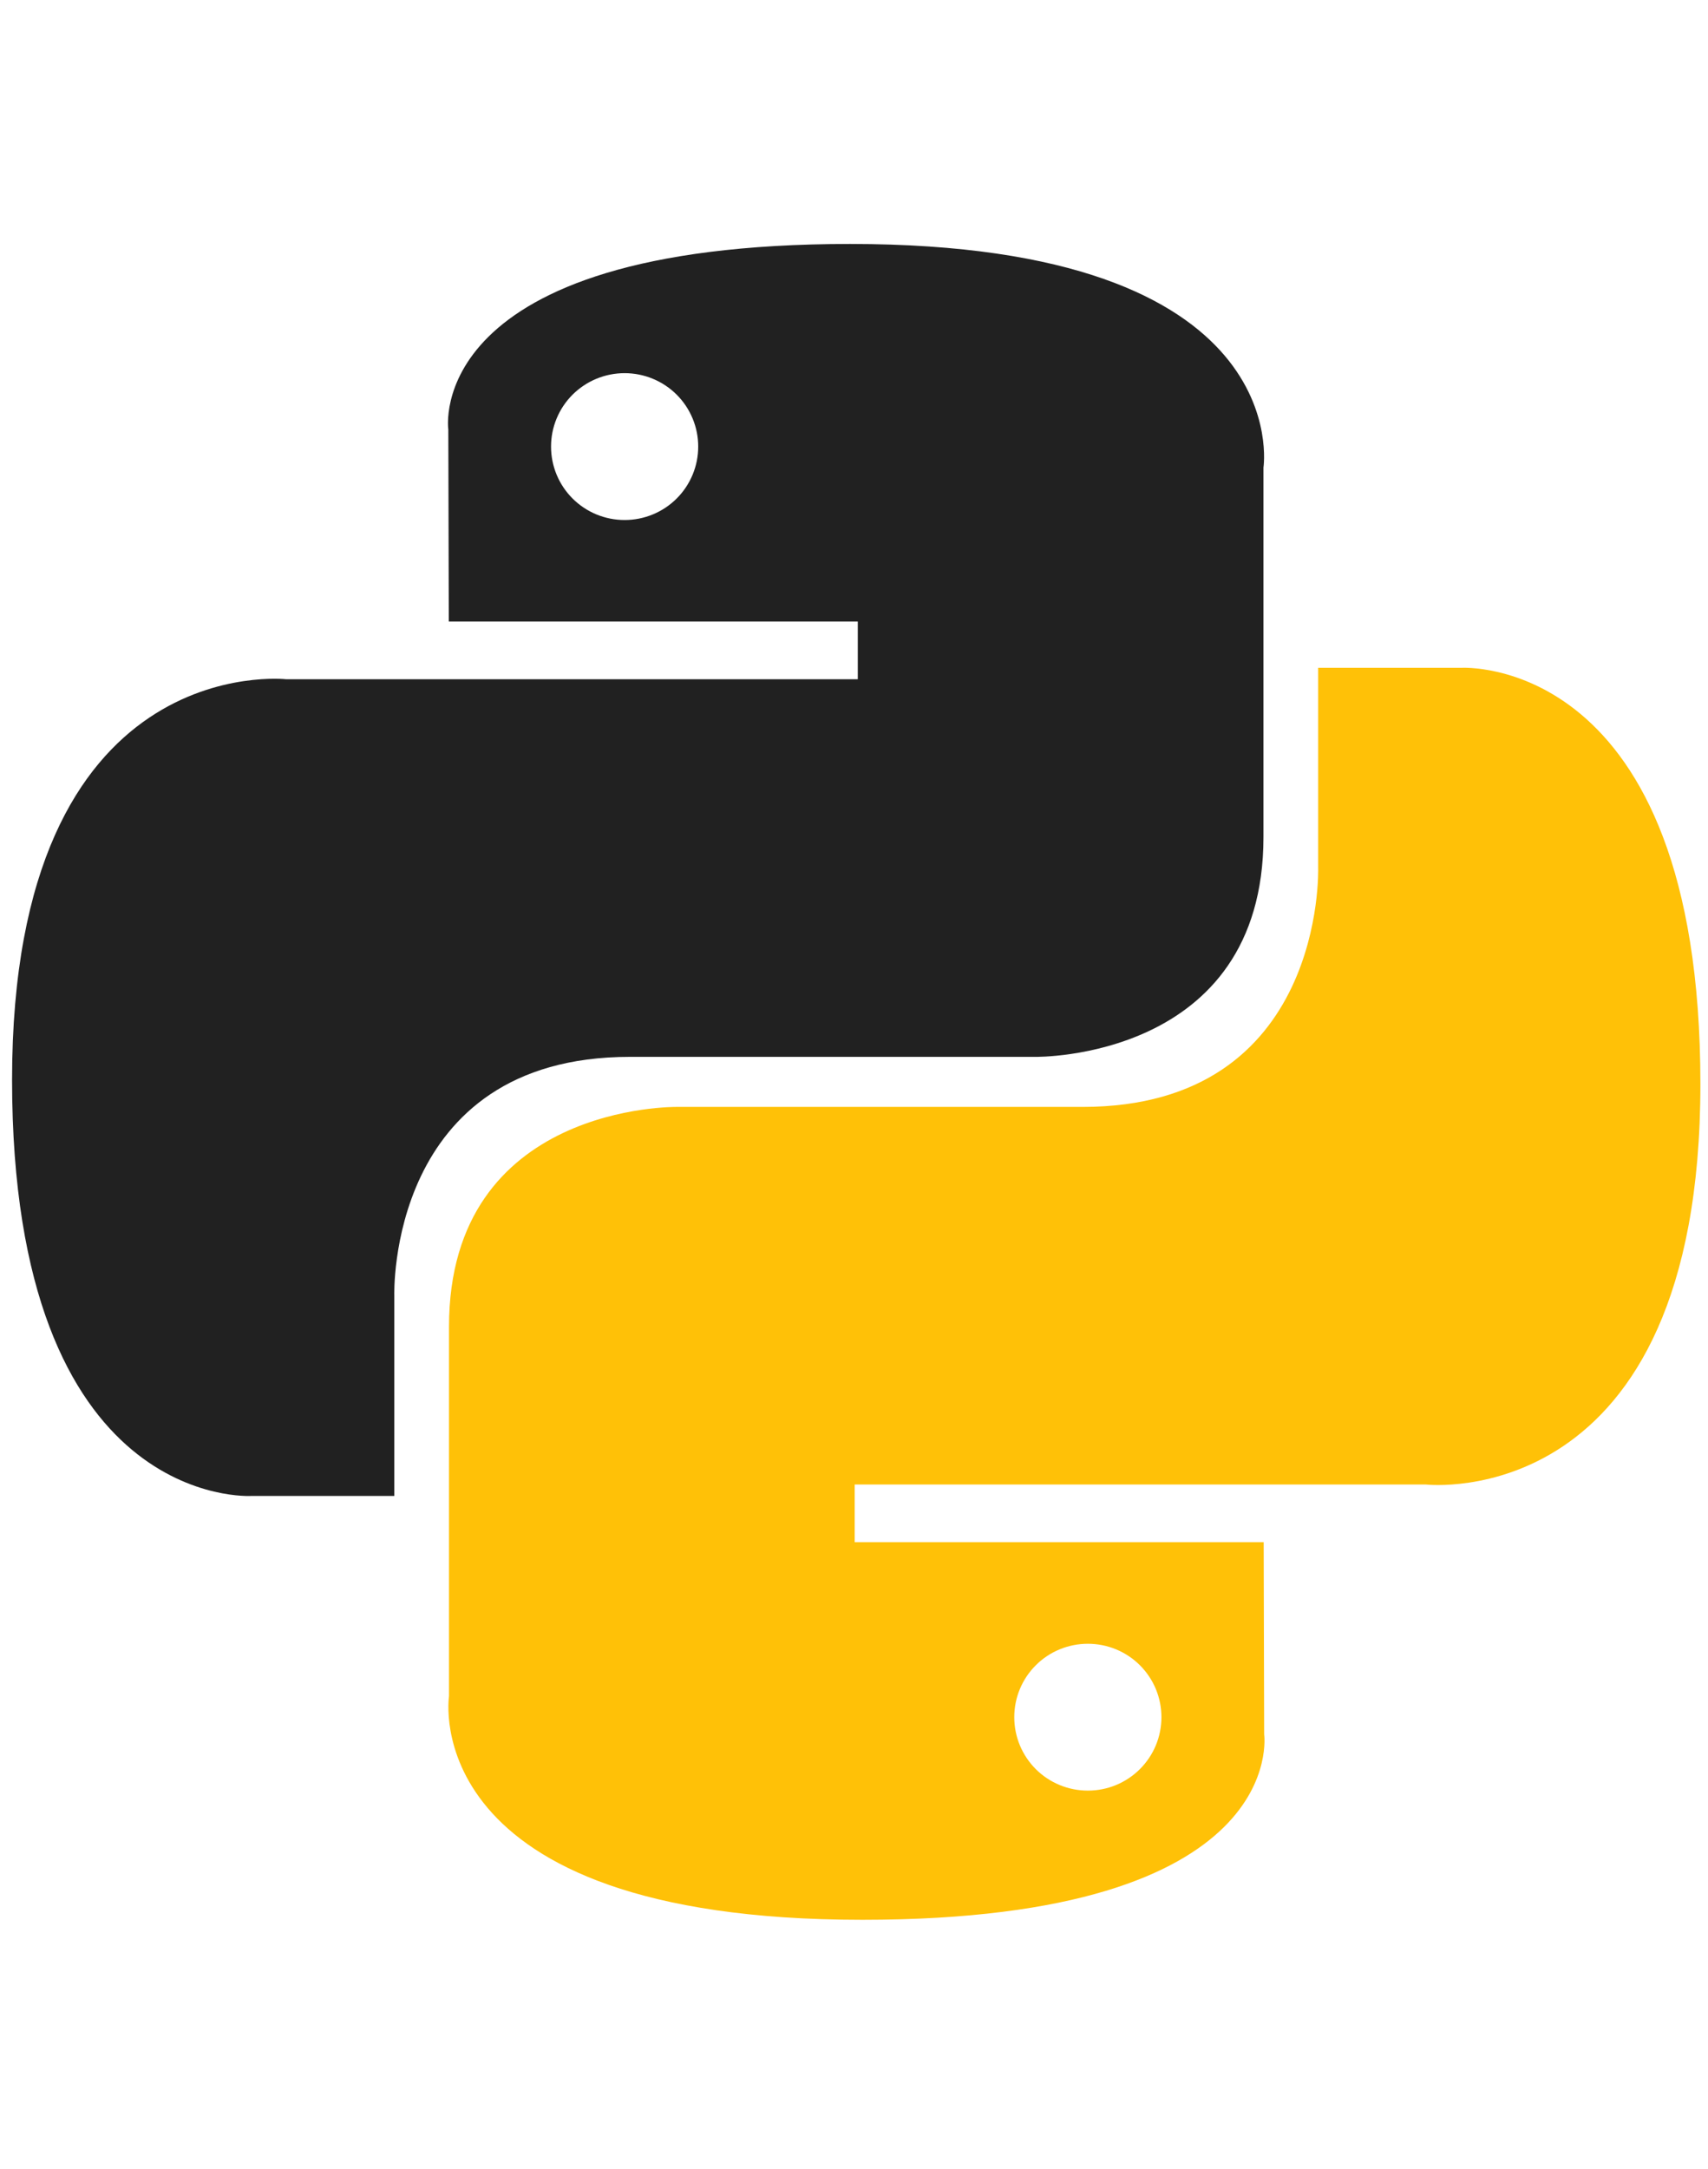
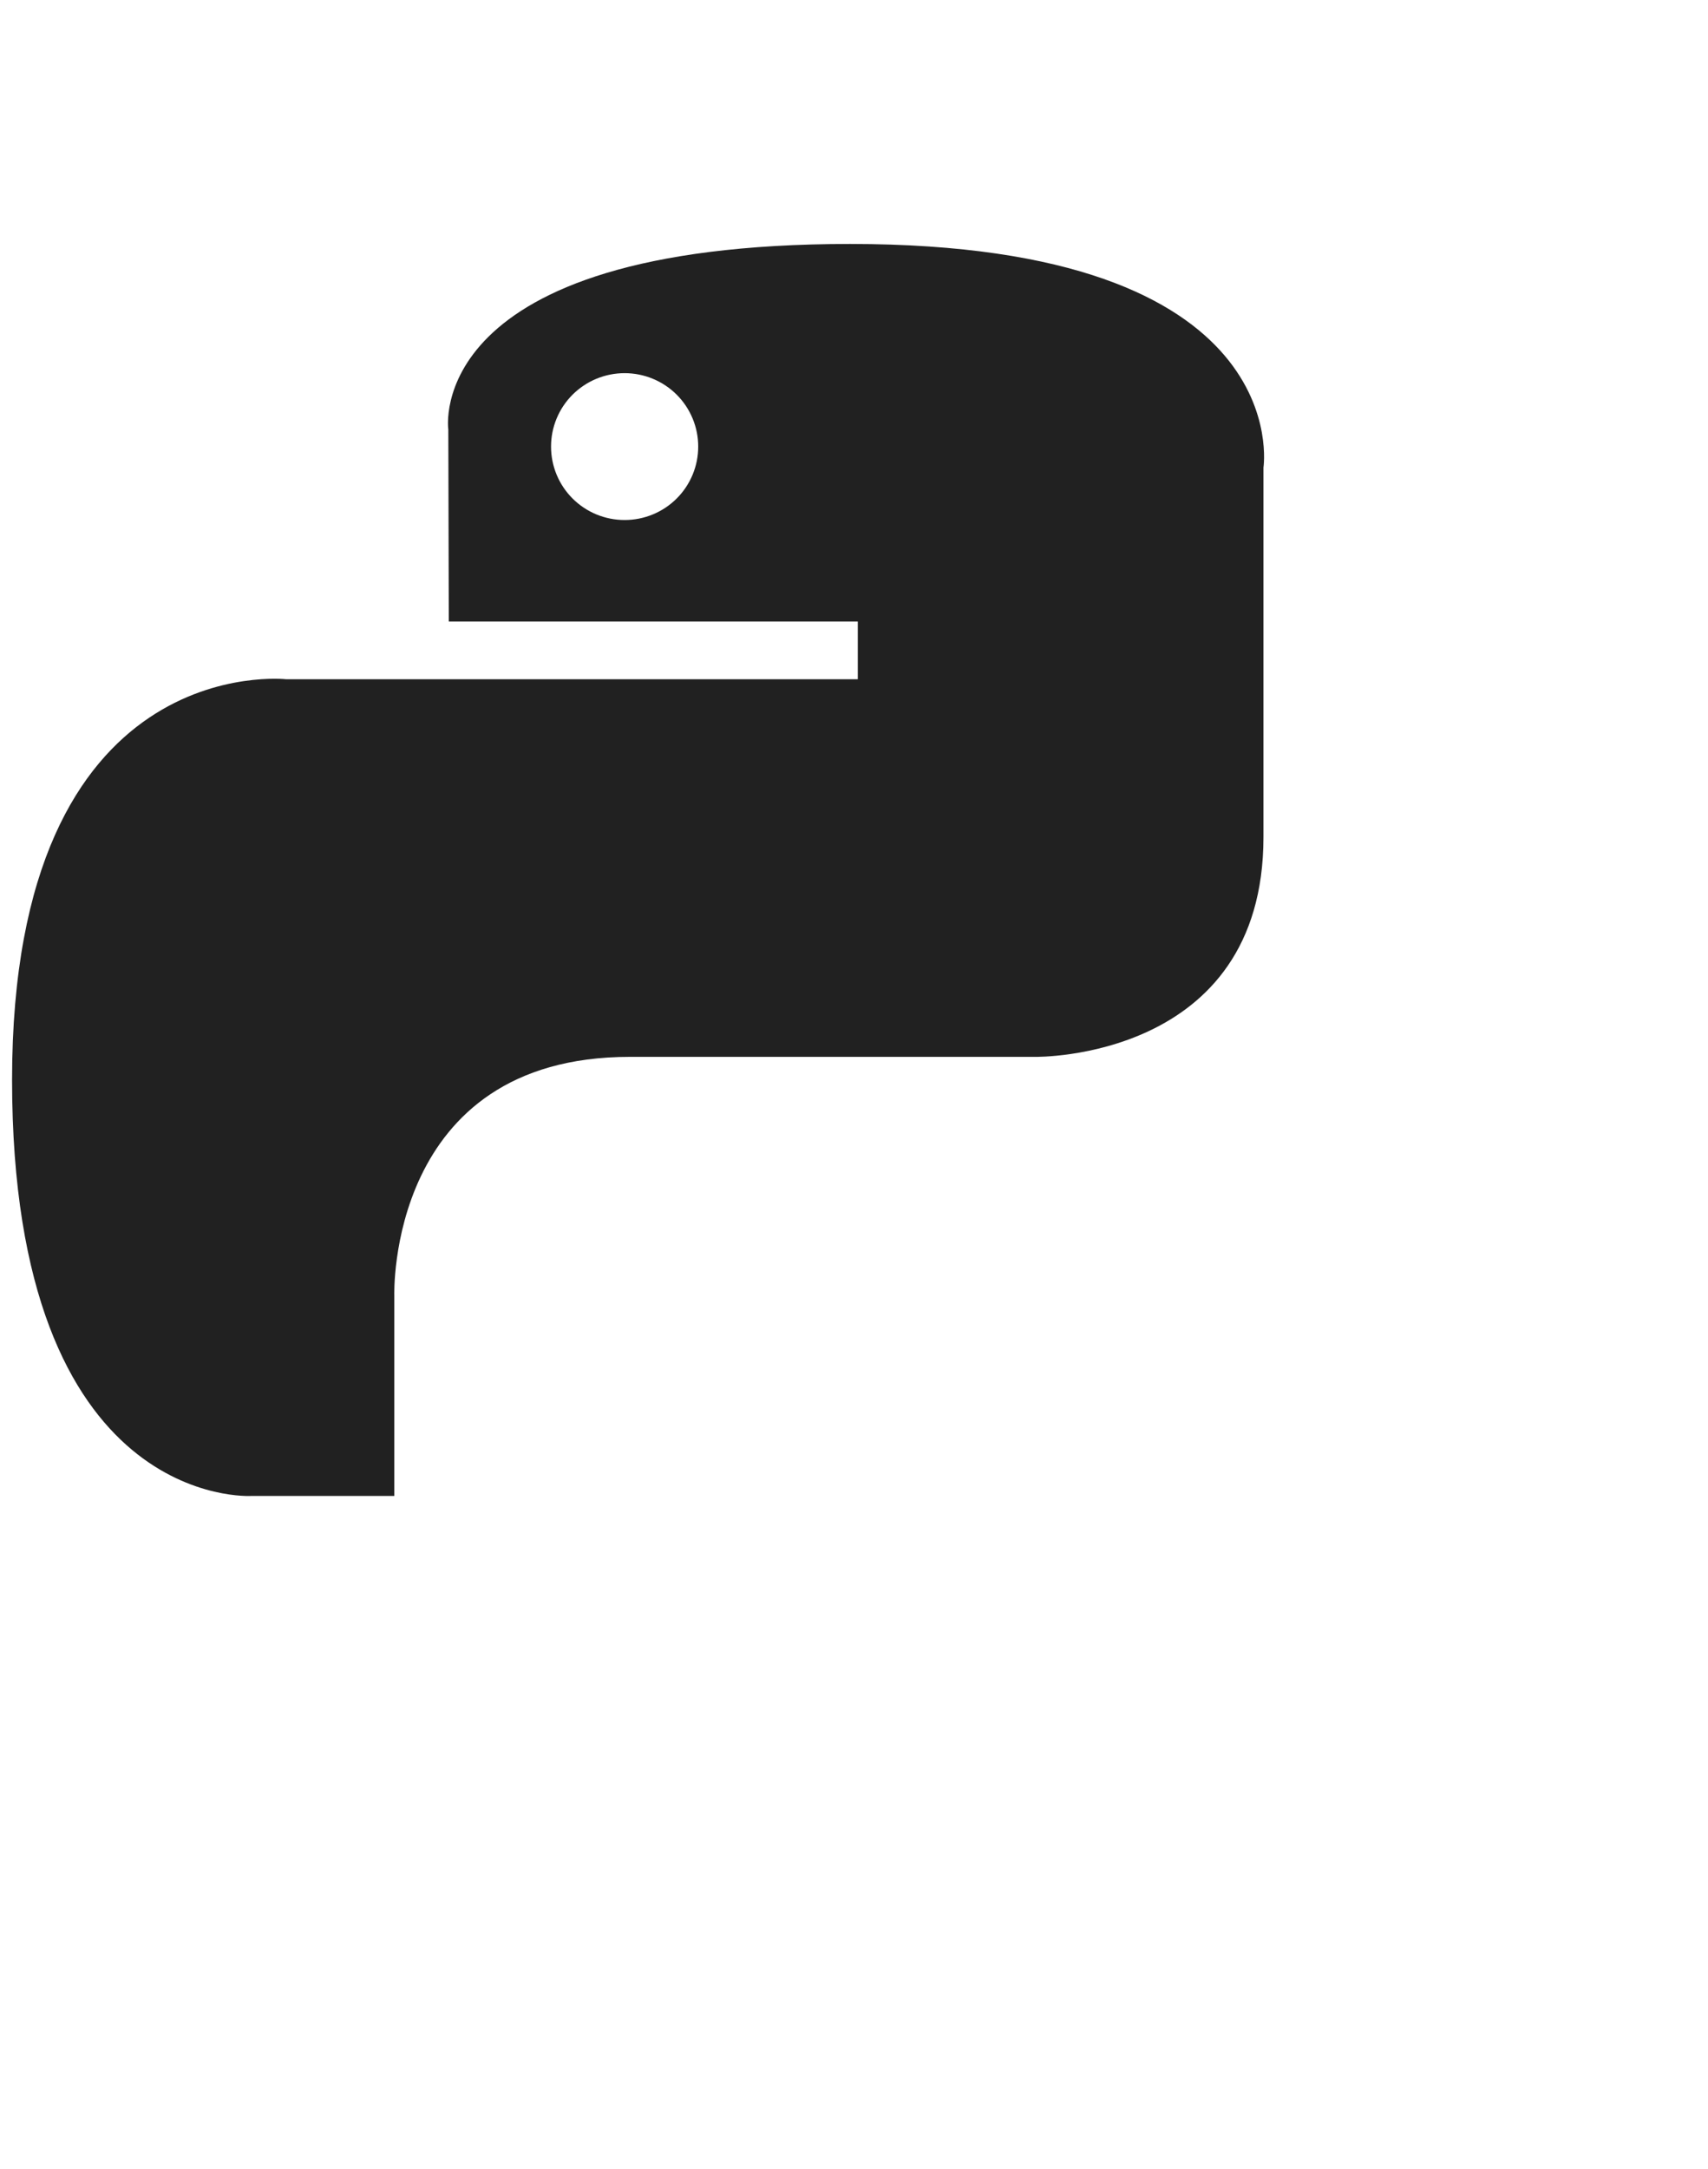
<svg xmlns="http://www.w3.org/2000/svg" width="78" height="99" viewBox="0 0 78 99" fill="none">
  <path d="M38.824 11.135C19.251 11.135 20.473 19.6 20.473 19.6L20.495 28.369H39.173V31.003H13.076C13.076 31.003 0.551 29.586 0.551 49.281C0.551 68.977 11.483 68.278 11.483 68.278H18.007V59.139C18.007 59.139 17.655 48.237 28.765 48.237H47.291C47.291 48.237 57.699 48.404 57.699 38.205V21.341C57.699 21.341 59.28 11.135 38.824 11.135ZM28.525 17.032C28.966 17.032 29.403 17.118 29.811 17.287C30.219 17.455 30.59 17.702 30.902 18.013C31.214 18.324 31.461 18.694 31.63 19.101C31.799 19.507 31.886 19.943 31.885 20.383C31.886 20.823 31.799 21.259 31.63 21.666C31.461 22.073 31.214 22.442 30.902 22.754C30.59 23.065 30.219 23.312 29.811 23.48C29.403 23.648 28.966 23.735 28.525 23.734C28.084 23.735 27.646 23.648 27.238 23.48C26.831 23.312 26.46 23.065 26.148 22.754C25.836 22.442 25.588 22.073 25.42 21.666C25.251 21.259 25.164 20.823 25.165 20.383C25.164 19.943 25.251 19.507 25.42 19.101C25.588 18.694 25.836 18.324 26.148 18.013C26.46 17.702 26.831 17.455 27.238 17.287C27.646 17.118 28.084 17.032 28.525 17.032Z" fill="#212121" />
-   <path d="M39.38 87.624C58.953 87.624 57.731 79.159 57.731 79.159L57.709 70.39H39.031V67.757H65.128C65.128 67.757 77.653 69.173 77.653 49.478C77.653 29.782 66.721 30.481 66.721 30.481H60.197V39.62C60.197 39.62 60.548 50.522 49.439 50.522H30.913C30.913 50.522 20.505 50.354 20.505 60.554V77.418C20.505 77.418 18.924 87.624 39.38 87.624H39.38ZM49.679 81.727C49.238 81.728 48.801 81.641 48.393 81.473C47.985 81.305 47.614 81.058 47.302 80.747C46.99 80.435 46.743 80.066 46.574 79.659C46.405 79.252 46.319 78.816 46.319 78.376C46.319 77.936 46.405 77.5 46.574 77.093C46.743 76.686 46.99 76.317 47.302 76.006C47.614 75.694 47.985 75.447 48.393 75.279C48.801 75.111 49.238 75.025 49.679 75.025C50.121 75.025 50.558 75.111 50.966 75.279C51.374 75.447 51.744 75.694 52.056 76.005C52.368 76.317 52.616 76.686 52.785 77.093C52.953 77.5 53.04 77.936 53.04 78.376C53.04 78.816 52.953 79.252 52.785 79.659C52.616 80.066 52.368 80.435 52.056 80.746C51.744 81.058 51.374 81.304 50.966 81.473C50.558 81.641 50.121 81.728 49.679 81.727Z" fill="#FFC107" />
</svg>